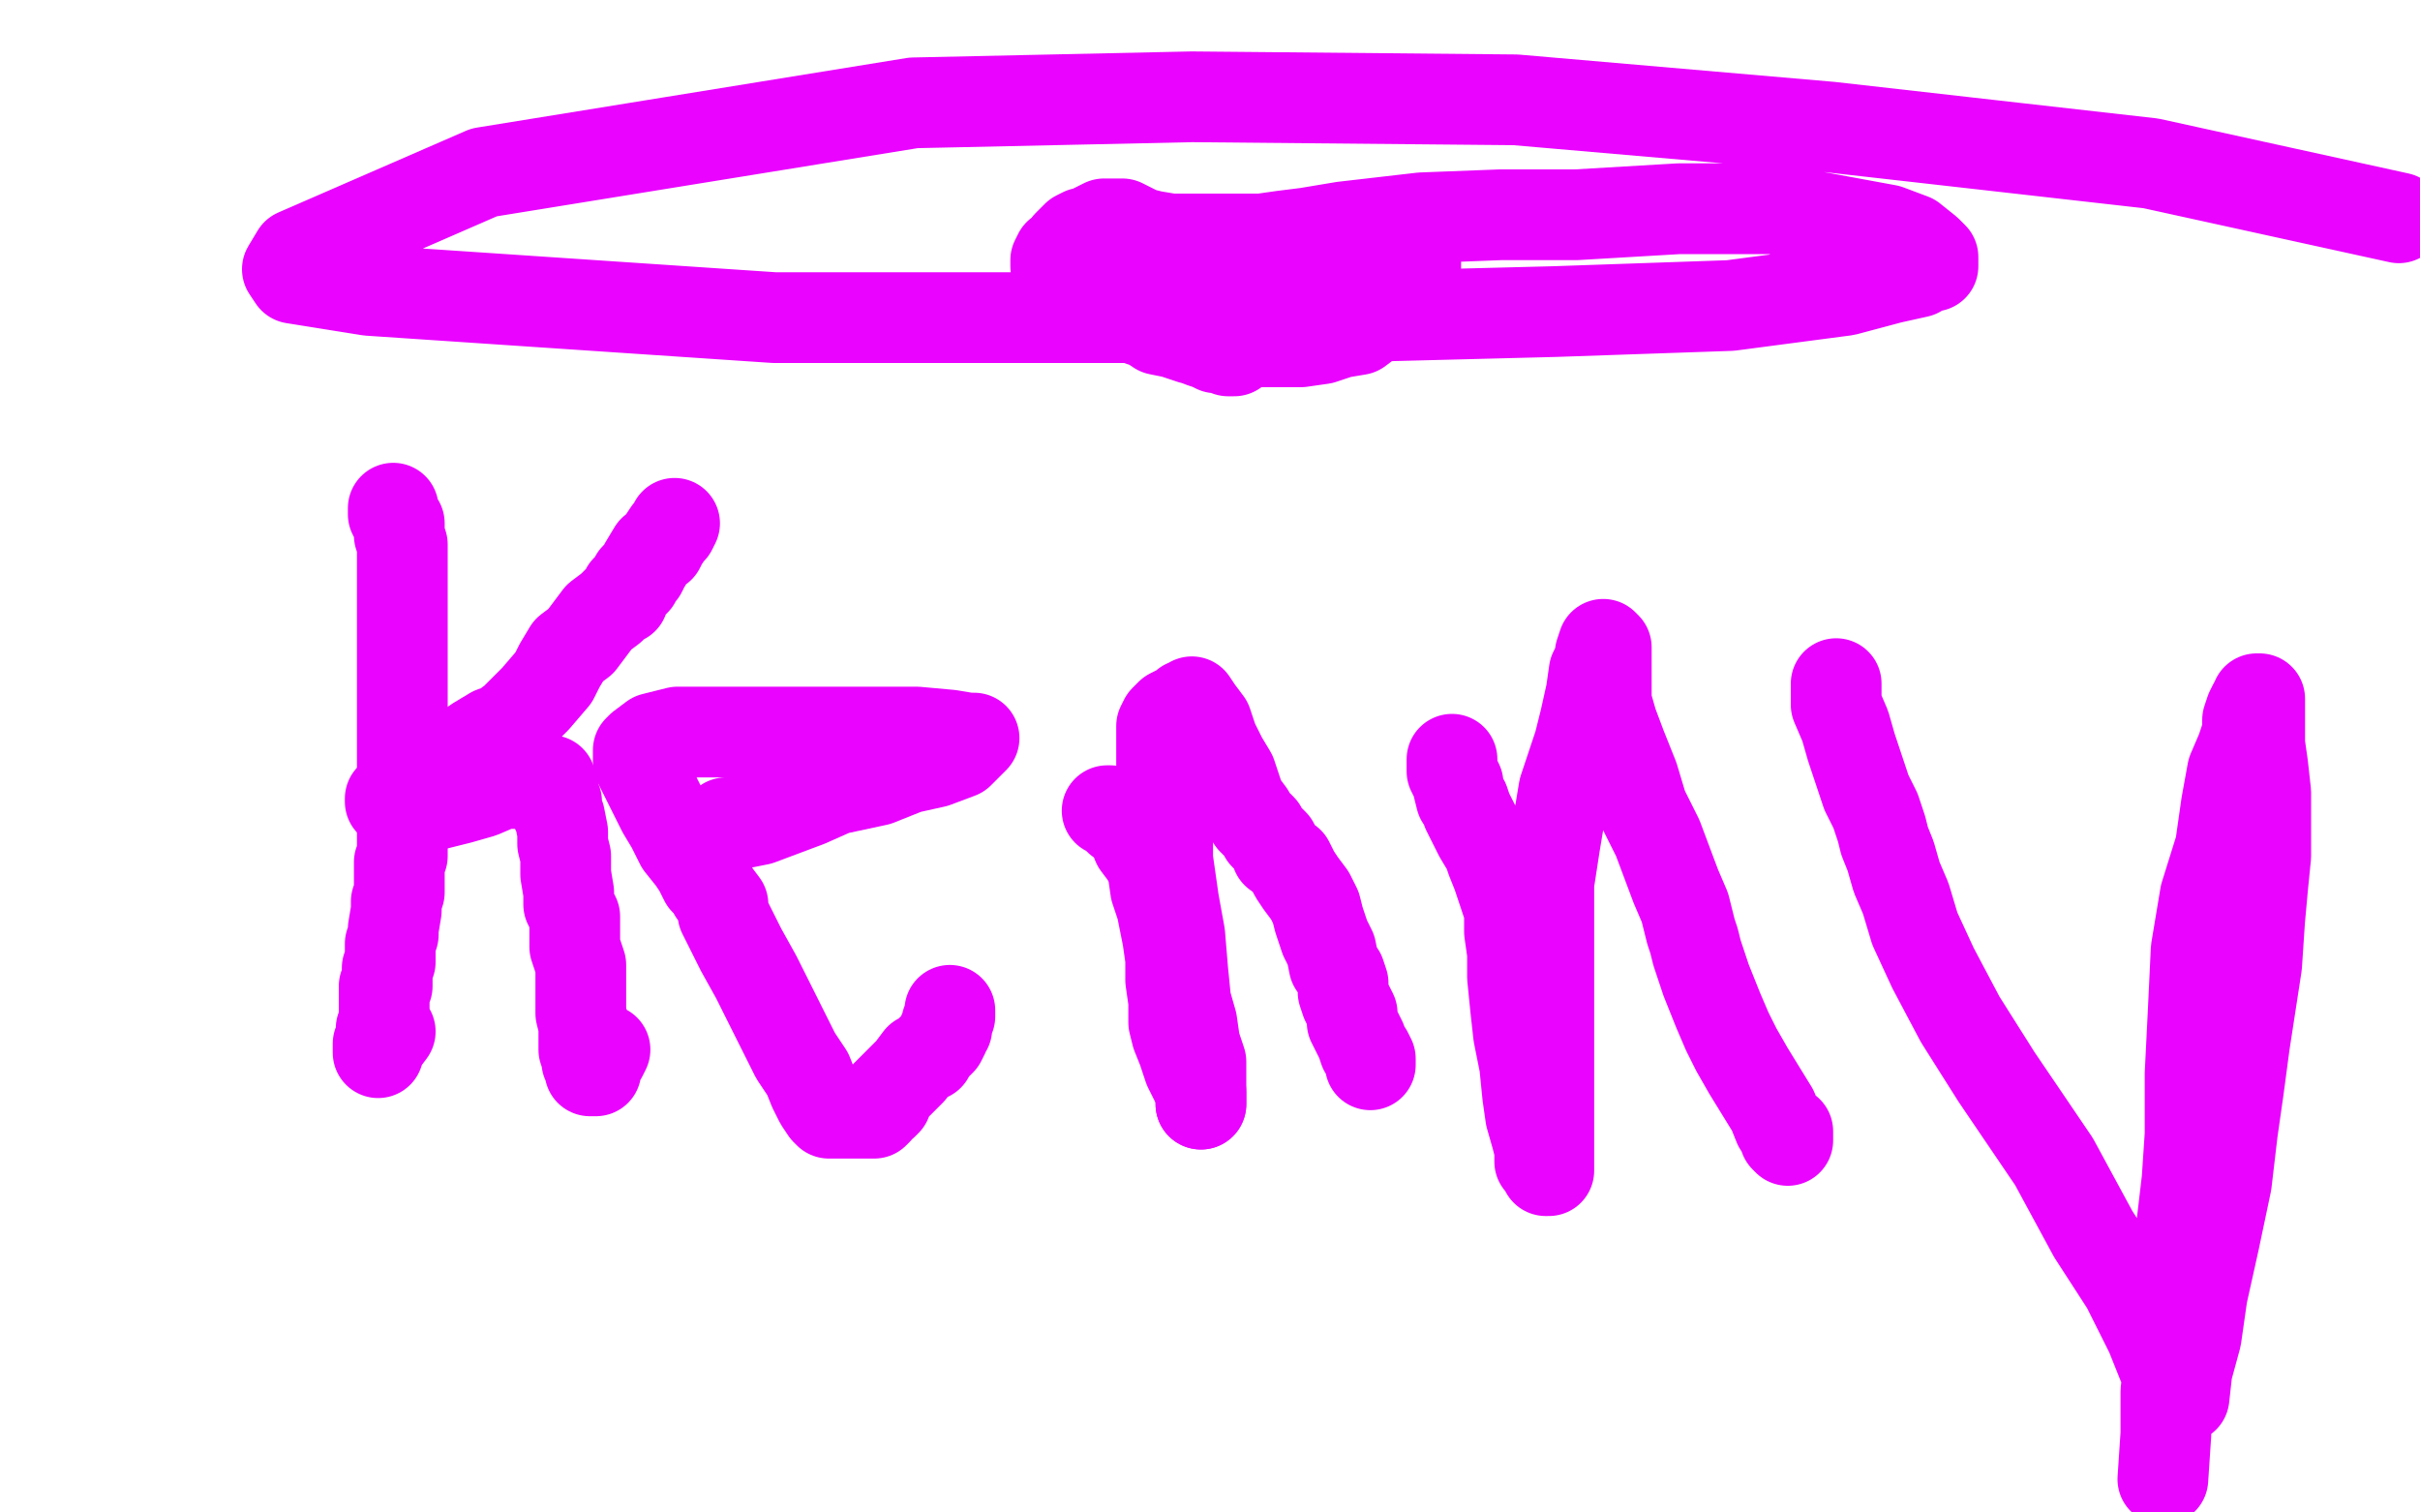
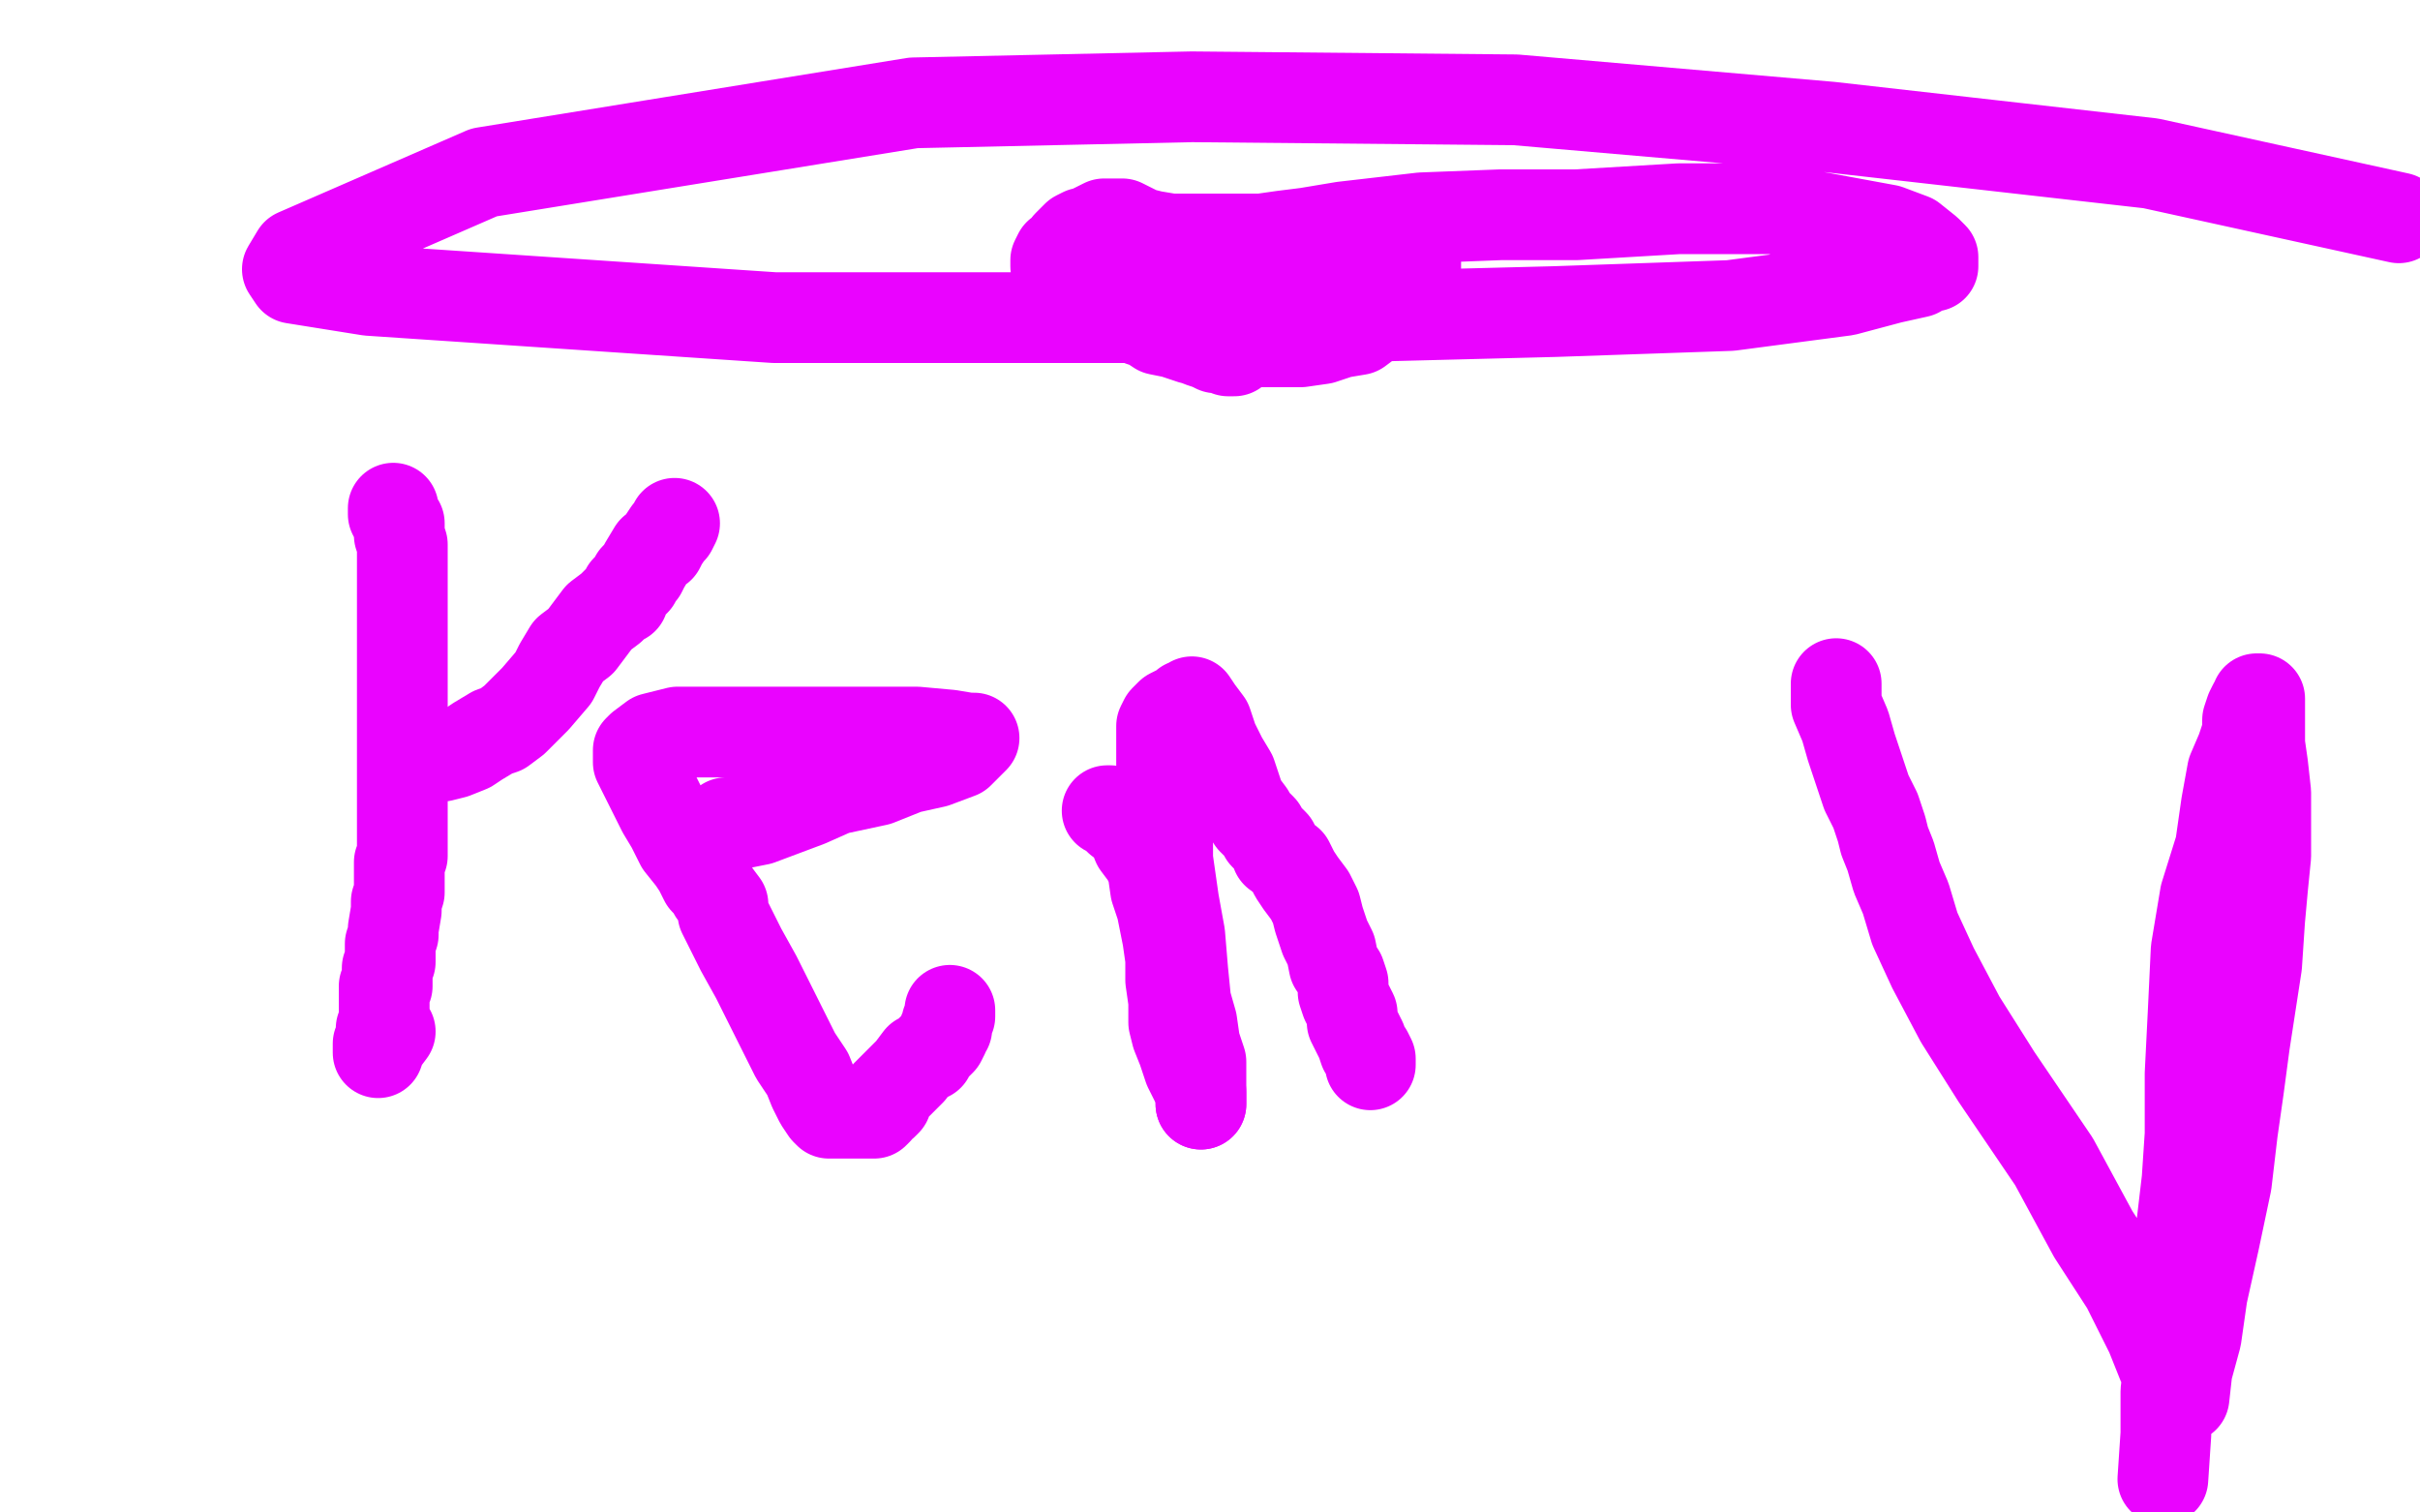
<svg xmlns="http://www.w3.org/2000/svg" width="800" height="500" version="1.1" style="stroke-antialiasing: false">
  <desc>This SVG has been created on https://colorillo.com/</desc>
-   <rect x="0" y="0" width="800" height="500" style="fill: rgb(255,255,255); stroke-width:0" />
  <polyline points="130,168 130,170 130,170 131,172 131,172 132,173 132,173 132,174 132,174 132,176 132,176 132,177 132,177 133,180 133,180 133,181 133,181 133,183 133,183 133,185 133,185 133,189 133,189 133,192 133,192 133,210 133,212 133,215 133,217 133,218 133,220 133,222 133,227 133,229 133,231 133,232 133,233 133,236 133,237 133,238 133,240 133,241 133,242 133,243 133,245 133,246 133,247 133,250 133,251 133,253 133,257 133,258 133,259 133,261 133,263 133,264 133,266 133,268 133,271 133,272 133,274 133,276 133,281 133,283 132,285 132,287 132,289 132,293 132,295 131,298 131,301 130,307 130,309 129,312 129,318 128,320 128,321 128,323 128,324 128,325 128,326 127,326 127,327 127,328 127,329 127,331 127,332 127,334 127,335 127,336 127,338 126,340 126,341 126,343 126,344 125,345 125,346 125,347 125,348 126,345 129,341" style="fill: none; stroke: #ea03ff; stroke-width: 30; stroke-linejoin: round; stroke-linecap: round; stroke-antialiasing: false; stroke-antialias: 0; opacity: 1.0" />
  <polyline points="138,252 138,251 138,251 143,250 143,250 146,250 146,250 150,249 150,249 155,247 155,247 158,245 158,245 163,242 163,242 166,241 166,241 170,238 170,238 172,236 172,236 175,233 175,233 177,231 177,231 183,224 185,220 188,215 192,212 195,208 198,204 202,201 204,199 206,198 207,195 210,192 210,191 212,189 213,187 216,182 218,181 219,179 221,176 222,175 223,173" style="fill: none; stroke: #ea03ff; stroke-width: 30; stroke-linejoin: round; stroke-linecap: round; stroke-antialiasing: false; stroke-antialias: 0; opacity: 1.0" />
-   <polyline points="129,264 129,265 129,265 131,265 131,265 132,266 132,266 136,266 136,266 139,266 139,266 144,266 144,266 152,264 152,264 159,262 159,262 166,259 166,259 171,259 171,259 175,258 175,258 178,258 180,258 181,258 182,258 182,259 183,261 183,264 184,265 184,268 185,270 186,275 186,279 187,283 187,289 188,295 188,299 190,303 190,307 190,310 190,313 191,316 192,319 192,322 192,330 192,335 193,339 193,342 193,345 193,347 194,350 194,351 195,352 195,353 195,354 196,354 197,354 197,353 197,350 199,349 200,347" style="fill: none; stroke: #ea03ff; stroke-width: 30; stroke-linejoin: round; stroke-linecap: round; stroke-antialiasing: false; stroke-antialias: 0; opacity: 1.0" />
  <polyline points="240,272 241,272 241,272 246,272 246,272 251,271 251,271 259,268 259,268 267,265 267,265 276,261 276,261 290,258 290,258 300,254 300,254 309,252 309,252 317,249 317,249 321,245 321,245 322,244 320,244 314,243 303,242 288,242 273,242 252,242 235,242 224,242 216,244 212,247 211,248 211,252 213,256 216,262 219,268 222,273 225,279 229,284 231,287 233,291 235,293 236,295 239,299 239,302 242,308 245,314 250,323 254,331 258,339 263,349 267,355 269,360 271,364 273,367 274,368 275,368 276,368 279,368 282,368 285,368 286,368 289,368 290,367 291,365 292,365 293,364 293,362 294,361 296,359 298,357 301,354 304,350 307,349 308,347 310,345 311,344 312,342 312,341 313,340 313,339 313,338 314,336 314,335 314,334" style="fill: none; stroke: #ea03ff; stroke-width: 30; stroke-linejoin: round; stroke-linecap: round; stroke-antialiasing: false; stroke-antialias: 0; opacity: 1.0" />
  <polyline points="366,268 367,268 367,268 370,271 370,271 374,274 374,274 376,279 376,279 379,283 379,283 381,287 381,287 382,294 382,294 384,300 384,300 386,310 386,310 387,317 387,317 387,324 387,324 388,331 388,331 388,338 388,338 389,342 391,347 392,350 393,353 395,357 396,359 397,361 397,363 397,364 397,365" style="fill: none; stroke: #ea03ff; stroke-width: 30; stroke-linejoin: round; stroke-linecap: round; stroke-antialiasing: false; stroke-antialias: 0; opacity: 1.0" />
  <polyline points="397,365 397,363 397,361 397,359 397,357 397,354 397,351 395,345 394,338 392,331 391,321 390,309 388,298 386,284 386,273 385,264 384,255 384,247 384,243 384,240 385,238 386,237 387,236 389,235 390,235 392,234 392,233 393,233 394,233 394,232 396,235 399,239 401,245 404,251 407,256 409,262 410,265 413,269 414,271 417,274 418,276 421,279 422,282 426,285 428,289 430,292 433,296 435,300 436,304 438,310 440,314 441,319 443,322 444,325 444,328 445,331 446,333 447,335 447,338 450,344 451,347 452,348 453,350 453,351 453,352" style="fill: none; stroke: #ea03ff; stroke-width: 30; stroke-linejoin: round; stroke-linecap: round; stroke-antialiasing: false; stroke-antialias: 0; opacity: 1.0" />
-   <polyline points="480,251 480,252 480,252 480,255 480,255 481,257 481,257 482,259 482,259 482,260 482,260 483,264 483,264 484,265 484,265 485,268 485,268 487,272 487,272 489,276 489,276 492,281 492,281 493,284 493,284 495,289 497,295 499,301 499,308 500,315 500,323 501,333 502,342 504,352 505,362 506,369 508,376 509,380 509,384 510,385 511,386 511,387 512,387 512,386 512,384 512,380 512,374 512,368 512,359 512,348 512,334 512,321 512,307 512,292 514,279 517,261 522,246 524,238 526,229 527,222 529,218 529,216 530,213 531,214 531,216 531,218 531,219 531,223 531,227 531,232 533,239 536,247 540,257 543,267 548,277 554,293 557,300 559,308 560,311 561,315 562,318 563,321 564,324 566,329 568,334 571,341 574,347 578,354 586,367 588,372 590,375 590,376 591,377 591,376 591,374" style="fill: none; stroke: #ea03ff; stroke-width: 30; stroke-linejoin: round; stroke-linecap: round; stroke-antialiasing: false; stroke-antialias: 0; opacity: 1.0" />
  <polyline points="607,226 607,227 607,227 607,233 607,233 610,240 610,240 612,247 612,247 615,256 615,256 617,262 617,262 620,268 620,268 622,274 622,274 623,278 623,278 625,283 625,283 627,290 627,290 630,297 630,297 633,307 633,307 639,320 648,337 660,356 679,384 692,408 703,425 711,441 715,451 718,457 720,462 720,463 722,462 723,453 726,442 728,428 732,410 736,391 738,374 740,360 742,345 744,332 746,319 747,304 748,293 749,283 749,262 748,253 747,246 747,238 747,234 747,232 747,231 746,231 746,232 745,233 744,235 743,238 743,242 741,248 738,255 736,266 734,280 729,296 726,314 725,335 724,355 724,375 723,390 721,407 720,424 716,460 716,474 715,489" style="fill: none; stroke: #ea03ff; stroke-width: 30; stroke-linejoin: round; stroke-linecap: round; stroke-antialiasing: false; stroke-antialias: 0; opacity: 1.0" />
  <polyline points="408,116 407,116 407,116 406,116 406,116 406,115 406,115 404,115 404,115 403,115 403,115 402,115 402,115 400,114 400,114 397,113 397,113 396,112 396,112 394,112 394,112 391,111 391,111 388,110 383,109 380,107 377,106 375,105 373,104 371,102 366,100 364,97 357,94 355,92 353,91 352,90 350,89 349,88 349,87 349,86 350,84 352,83 353,81 354,80 355,79 356,78 358,77 359,77 361,76 363,75 365,74 367,74 369,74 370,74 371,74 373,75 375,76 377,77 381,78 387,79 394,79 399,79 405,79 412,79 416,79 423,79 425,79 426,81 427,81 427,83 428,86 429,90 429,94 429,97 429,103 429,105 429,107 429,109 428,109 426,109 423,109 419,108 413,107 410,107 407,106 405,105 404,104 404,102 404,99 404,93 404,91 404,88 404,86 405,84 407,83 409,82 412,81 417,79 424,78 432,77 440,76 447,76 454,76 459,77 466,80 466,81 468,83 468,84 468,86 468,88 468,90 468,92 467,93 466,96 464,98 462,100 460,103 457,104 453,106 449,109 443,110 437,112 430,113 422,113 406,113 399,110 394,107 393,105 392,104 392,94 393,91 396,90 398,88 414,81 426,78 444,75 470,72 496,71 521,71 555,69 586,69 624,76 632,79 637,83 639,85 639,86 639,87 639,88 637,88 634,90 625,92 610,96 572,101 514,103 436,105 347,105 256,105 122,96 97,92 95,89 98,84 160,57 302,34 394,32 501,33 605,42 711,54 793,72" style="fill: none; stroke: #ea03ff; stroke-width: 30; stroke-linejoin: round; stroke-linecap: round; stroke-antialiasing: false; stroke-antialias: 0; opacity: 1.0" />
</svg>